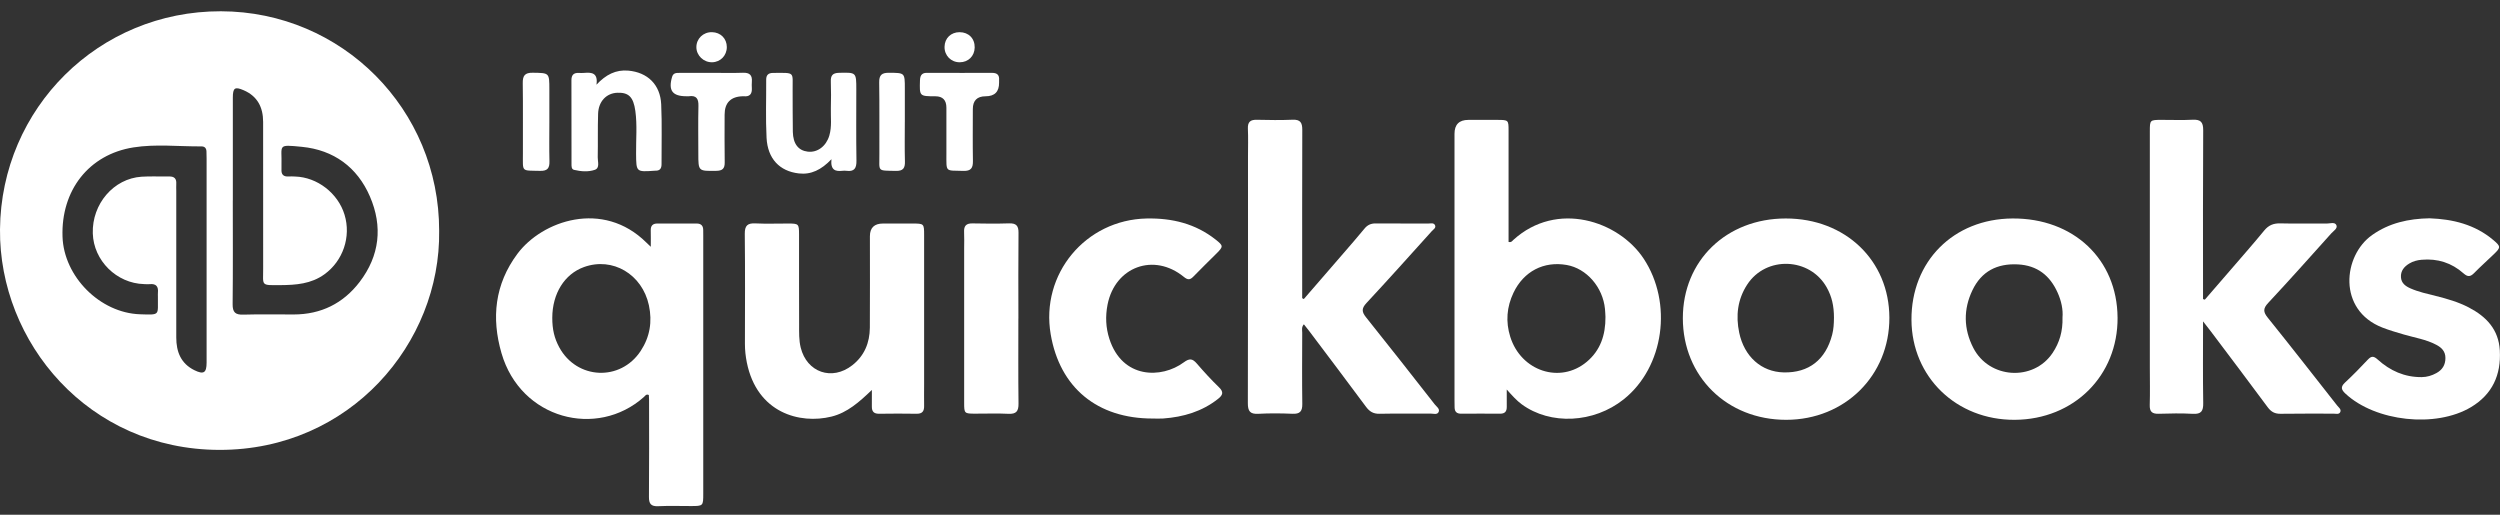
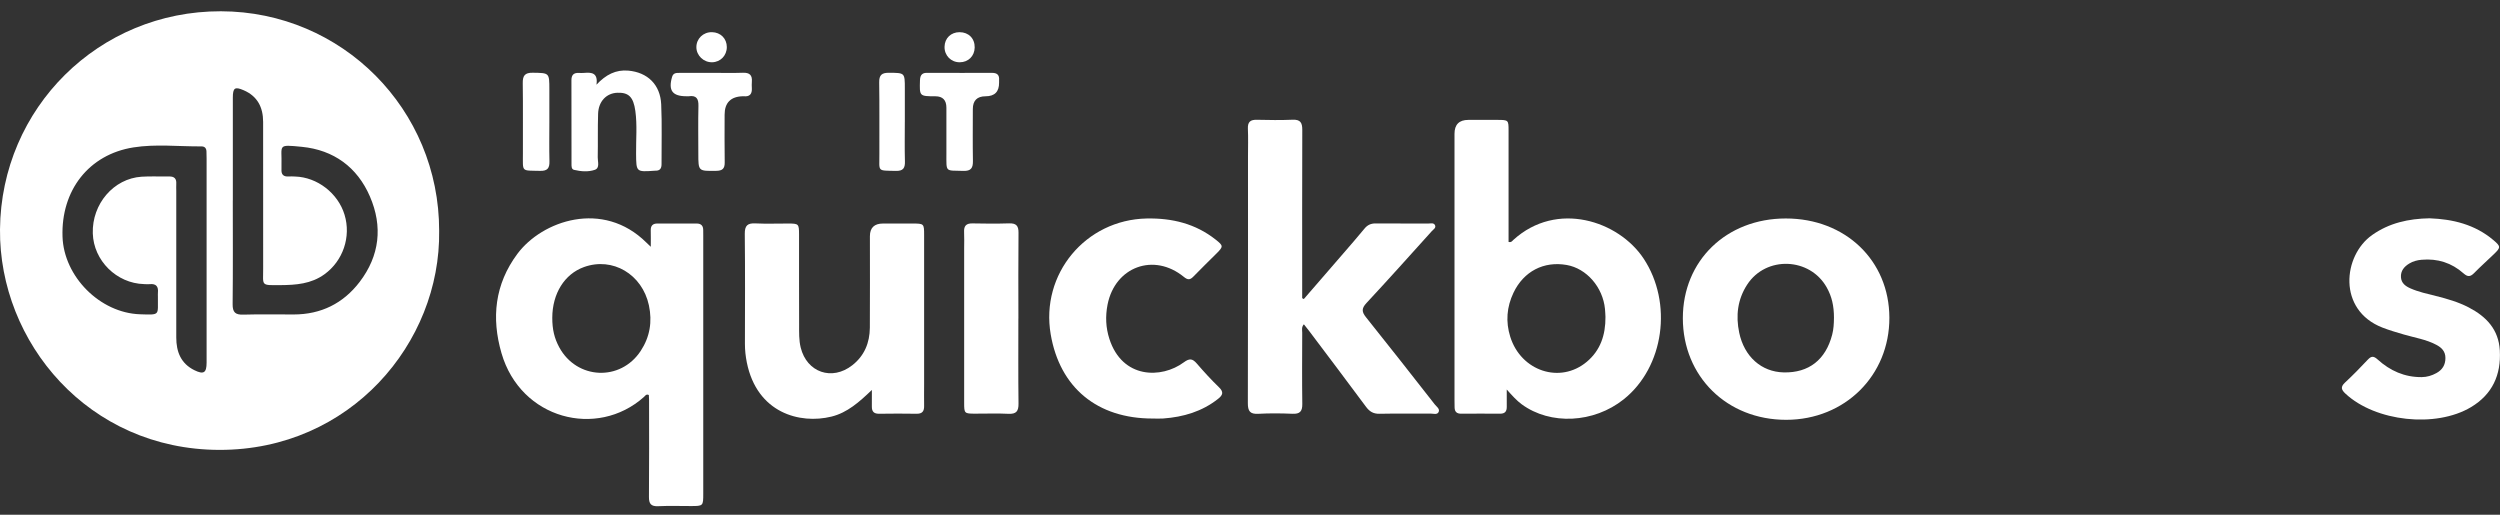
<svg xmlns="http://www.w3.org/2000/svg" width="136" height="28" viewBox="0 0 136 28" fill="none">
  <rect x="0" y="0" width="136" height="28" fill="#333333" stroke="none" />
  <path d="M23.89 12.557C23.975 18.659 19.052 24.486 11.935 24.474C4.803 24.462 -0.055 18.613 0 12.478C0.061 5.882 5.366 0.6 12.016 0.613C18.609 0.627 23.898 5.946 23.89 12.557ZM11.239 14.137C11.239 12.303 11.239 10.469 11.239 8.635C11.239 8.503 11.236 8.371 11.232 8.239C11.226 8.063 11.136 7.962 10.958 7.964C9.724 7.973 8.476 7.826 7.258 8.019C4.827 8.404 3.317 10.361 3.401 12.876C3.473 15.049 5.441 17.025 7.618 17.097C8.753 17.135 8.574 17.154 8.59 16.145C8.591 16.072 8.584 15.998 8.591 15.925C8.624 15.594 8.5 15.42 8.144 15.458C8.042 15.468 7.938 15.458 7.836 15.455C6.341 15.415 5.091 14.177 5.048 12.694C5.001 11.094 6.181 9.713 7.702 9.613C8.201 9.58 8.702 9.61 9.202 9.6C9.486 9.595 9.606 9.721 9.589 9.998C9.581 10.13 9.589 10.262 9.589 10.395C9.589 13.05 9.591 15.706 9.589 18.362C9.589 19.14 9.842 19.778 10.576 20.139C11.081 20.387 11.238 20.283 11.239 19.728C11.24 17.865 11.239 16.001 11.239 14.137H11.239ZM12.664 10.906C12.664 12.786 12.676 14.664 12.655 16.544C12.65 16.996 12.805 17.13 13.242 17.116C14.154 17.089 15.066 17.108 15.978 17.107C17.463 17.106 18.669 16.507 19.561 15.342C20.654 13.914 20.83 12.321 20.123 10.687C19.433 9.091 18.151 8.159 16.426 7.988C15.051 7.853 15.347 7.878 15.313 8.989C15.31 9.062 15.318 9.136 15.313 9.209C15.293 9.487 15.416 9.62 15.701 9.6C15.819 9.592 15.936 9.599 16.054 9.603C17.259 9.639 18.386 10.509 18.742 11.677C19.111 12.886 18.656 14.196 17.648 14.923C16.922 15.447 16.095 15.505 15.252 15.511C14.166 15.519 14.318 15.553 14.316 14.602C14.31 11.945 14.313 9.287 14.314 6.63C14.314 5.839 14.007 5.233 13.255 4.909C12.774 4.701 12.667 4.778 12.666 5.314C12.664 7.178 12.666 9.043 12.666 10.907L12.664 10.906Z" fill="white" />
  <path d="M81.967 21.186C81.967 21.577 81.963 21.852 81.968 22.125C81.972 22.376 81.873 22.507 81.605 22.505C80.899 22.499 80.193 22.5 79.486 22.505C79.245 22.507 79.134 22.397 79.13 22.163C79.129 22.031 79.125 21.899 79.125 21.767C79.125 16.937 79.125 12.107 79.125 7.278C79.125 6.775 79.376 6.523 79.879 6.522C80.409 6.522 80.938 6.521 81.468 6.522C82.059 6.525 82.066 6.531 82.066 7.106C82.067 8.971 82.066 10.835 82.066 12.7V13.161C82.216 13.201 82.264 13.108 82.323 13.054C84.697 10.891 88.057 12.021 89.411 14.064C91.006 16.472 90.534 19.965 88.33 21.723C86.701 23.023 84.344 23.137 82.786 21.997C82.505 21.791 82.273 21.532 81.964 21.186L81.967 21.186ZM87.337 17.241C87.331 17.129 87.327 16.968 87.311 16.807C87.194 15.62 86.311 14.606 85.23 14.415C83.981 14.195 82.888 14.761 82.334 15.925C81.966 16.699 81.9 17.499 82.158 18.321C82.743 20.191 84.874 20.897 86.322 19.681C87.055 19.066 87.345 18.234 87.337 17.241V17.241Z" fill="white" />
  <path d="M35.403 13.423C35.403 13.059 35.409 12.797 35.401 12.534C35.394 12.275 35.512 12.158 35.77 12.159C36.475 12.163 37.182 12.163 37.889 12.159C38.154 12.158 38.26 12.29 38.255 12.54C38.253 12.629 38.257 12.717 38.257 12.804C38.257 17.487 38.257 22.171 38.257 26.854C38.257 27.529 38.255 27.529 37.572 27.529C36.983 27.529 36.393 27.51 35.807 27.537C35.416 27.554 35.299 27.409 35.303 27.028C35.319 25.267 35.31 23.505 35.309 21.744C35.309 21.656 35.301 21.57 35.297 21.488C35.154 21.418 35.097 21.535 35.029 21.596C32.479 23.871 28.322 22.806 27.281 19.211C26.726 17.295 26.915 15.467 28.142 13.814C29.482 12.008 32.795 10.846 35.165 13.198C35.216 13.249 35.27 13.298 35.403 13.425L35.403 13.423ZM30.044 17.287C30.043 17.92 30.156 18.399 30.423 18.893C31.377 20.653 33.756 20.762 34.854 19.09C35.353 18.33 35.492 17.501 35.301 16.611C34.938 14.919 33.326 13.965 31.767 14.528C30.709 14.909 30.047 15.97 30.044 17.288L30.044 17.287Z" fill="white" />
  <path d="M70.928 16.268C71.646 15.439 72.365 14.611 73.082 13.78C73.466 13.335 73.853 12.893 74.226 12.439C74.389 12.239 74.577 12.152 74.834 12.155C75.791 12.163 76.746 12.155 77.703 12.16C77.828 12.16 77.995 12.106 78.064 12.248C78.136 12.397 77.975 12.479 77.893 12.571C76.713 13.88 75.537 15.195 74.336 16.485C74.066 16.776 74.072 16.961 74.311 17.259C75.57 18.83 76.81 20.415 78.051 21.999C78.147 22.12 78.335 22.239 78.265 22.404C78.19 22.581 77.977 22.498 77.827 22.499C76.901 22.506 75.973 22.489 75.047 22.509C74.712 22.517 74.506 22.391 74.313 22.132C73.29 20.751 72.253 19.381 71.219 18.007C71.132 17.891 71.04 17.779 70.931 17.642C70.79 17.795 70.841 17.959 70.841 18.105C70.837 19.396 70.827 20.688 70.845 21.98C70.85 22.382 70.712 22.528 70.306 22.509C69.69 22.483 69.07 22.477 68.453 22.511C67.996 22.537 67.881 22.361 67.883 21.927C67.896 17.45 67.891 12.972 67.891 8.495C67.891 7.995 67.908 7.496 67.885 6.997C67.87 6.626 68.026 6.507 68.38 6.516C69.026 6.532 69.676 6.54 70.321 6.513C70.743 6.495 70.845 6.678 70.844 7.062C70.833 9.954 70.839 12.846 70.839 15.738C70.839 15.899 70.839 16.059 70.839 16.22C70.869 16.237 70.898 16.253 70.928 16.269V16.268Z" fill="white" />
-   <path d="M119.846 17.479C119.846 19.055 119.832 20.492 119.855 21.928C119.862 22.361 119.749 22.539 119.289 22.512C118.673 22.477 118.053 22.49 117.436 22.509C117.079 22.52 116.934 22.401 116.946 22.032C116.967 21.358 116.951 20.682 116.951 20.006C116.951 15.721 116.951 11.435 116.951 7.149C116.951 6.524 116.953 6.523 117.594 6.521C118.153 6.519 118.713 6.543 119.27 6.514C119.707 6.491 119.858 6.632 119.854 7.086C119.836 9.992 119.844 12.898 119.845 15.804C119.845 15.959 119.845 16.114 119.845 16.27L119.943 16.301C120.42 15.751 120.897 15.202 121.372 14.65C121.976 13.948 122.588 13.254 123.175 12.539C123.413 12.249 123.681 12.142 124.052 12.152C124.89 12.174 125.728 12.153 126.566 12.162C126.749 12.164 127.01 12.062 127.097 12.242C127.185 12.425 126.942 12.562 126.822 12.696C125.684 13.964 124.55 15.236 123.388 16.481C123.103 16.786 123.117 16.972 123.368 17.284C124.639 18.863 125.886 20.462 127.137 22.055C127.221 22.164 127.39 22.27 127.304 22.429C127.233 22.558 127.062 22.501 126.936 22.502C125.981 22.505 125.024 22.494 124.069 22.51C123.757 22.515 123.554 22.409 123.367 22.159C122.337 20.765 121.29 19.384 120.248 17.999C120.143 17.86 120.033 17.724 119.844 17.48L119.846 17.479Z" fill="white" />
  <path d="M91.547 17.311C91.544 14.183 93.912 11.887 97.143 11.885C100.385 11.882 102.773 14.168 102.782 17.28C102.792 20.428 100.362 22.834 97.171 22.838C93.95 22.841 91.549 20.482 91.547 17.311ZM99.768 17.294C99.768 16.633 99.649 16.132 99.379 15.646C98.465 13.998 96.072 13.905 95.047 15.482C94.523 16.287 94.419 17.171 94.613 18.098C94.887 19.401 95.822 20.232 97.035 20.259C98.401 20.288 99.316 19.572 99.67 18.208C99.749 17.905 99.765 17.602 99.767 17.293L99.768 17.294Z" fill="white" />
-   <path d="M115.196 17.275C115.216 20.44 112.821 22.82 109.603 22.838C106.427 22.855 104.002 20.509 103.984 17.403C103.966 14.22 106.268 11.907 109.478 11.885C112.797 11.863 115.176 14.105 115.195 17.275H115.196ZM112.2 17.272C112.237 16.842 112.136 16.369 111.936 15.923C111.52 14.99 110.829 14.438 109.772 14.383C108.64 14.325 107.792 14.761 107.301 15.787C106.801 16.83 106.819 17.894 107.346 18.922C108.209 20.61 110.613 20.761 111.658 19.205C112.037 18.641 112.221 18.017 112.2 17.272Z" fill="white" />
  <path d="M47.433 21.21C46.751 21.864 46.096 22.451 45.228 22.664C43.508 23.086 41.181 22.465 40.627 19.717C40.561 19.386 40.524 19.052 40.524 18.712C40.528 16.716 40.538 14.72 40.516 12.724C40.511 12.271 40.666 12.13 41.101 12.153C41.688 12.182 42.278 12.158 42.866 12.16C43.449 12.161 43.467 12.177 43.468 12.747C43.47 14.391 43.465 16.035 43.472 17.678C43.473 18.087 43.458 18.498 43.557 18.904C43.89 20.26 45.261 20.737 46.367 19.868C47.026 19.351 47.313 18.643 47.32 17.826C47.331 16.168 47.323 14.509 47.323 12.851C47.323 12.391 47.561 12.16 48.038 12.16C48.567 12.16 49.096 12.159 49.626 12.16C50.268 12.161 50.272 12.162 50.272 12.791C50.273 15.492 50.272 18.192 50.272 20.893C50.272 21.289 50.265 21.685 50.272 22.081C50.278 22.37 50.173 22.514 49.861 22.508C49.185 22.496 48.508 22.498 47.832 22.508C47.551 22.513 47.425 22.398 47.429 22.119C47.434 21.816 47.43 21.514 47.43 21.211L47.433 21.21Z" fill="white" />
  <path d="M132.186 11.877C133.417 11.922 134.629 12.203 135.644 13.064C136.043 13.402 136.046 13.461 135.68 13.815C135.322 14.163 134.946 14.493 134.597 14.85C134.393 15.058 134.249 15.079 134.015 14.871C133.369 14.297 132.601 14.054 131.735 14.131C131.496 14.152 131.269 14.212 131.066 14.335C130.788 14.504 130.589 14.734 130.612 15.083C130.633 15.405 130.858 15.568 131.124 15.686C131.57 15.884 132.046 15.983 132.516 16.102C133.13 16.256 133.737 16.431 134.301 16.725C135.257 17.222 135.926 17.924 135.99 19.065C136.064 20.395 135.585 21.452 134.425 22.147C132.505 23.297 129.227 22.933 127.596 21.417C127.368 21.205 127.311 21.052 127.566 20.814C127.996 20.415 128.407 19.993 128.809 19.565C129.003 19.358 129.13 19.363 129.345 19.557C130.019 20.168 130.81 20.524 131.741 20.515C132.027 20.513 132.293 20.432 132.54 20.296C132.861 20.12 133.032 19.856 133.031 19.475C133.031 19.111 132.821 18.908 132.536 18.758C131.984 18.464 131.367 18.373 130.776 18.199C130.382 18.083 129.986 17.97 129.603 17.82C127.15 16.865 127.456 13.904 129.044 12.785C129.972 12.131 131.01 11.895 132.183 11.875L132.186 11.877Z" fill="white" />
  <path d="M62.711 22.768C59.694 22.774 57.654 21.09 57.158 18.187C56.597 14.91 59.051 11.952 62.381 11.886C63.76 11.859 65.035 12.165 66.135 13.037C66.553 13.368 66.555 13.41 66.192 13.775C65.766 14.201 65.333 14.619 64.914 15.052C64.732 15.24 64.605 15.23 64.4 15.062C62.772 13.731 60.656 14.51 60.251 16.571C60.126 17.208 60.154 17.827 60.351 18.437C61.056 20.617 63.189 20.607 64.396 19.713C64.715 19.477 64.874 19.508 65.109 19.78C65.493 20.224 65.89 20.659 66.312 21.067C66.582 21.328 66.523 21.492 66.264 21.697C65.389 22.389 64.375 22.685 63.283 22.766C63.093 22.78 62.9 22.768 62.71 22.768H62.711Z" fill="white" />
  <path d="M55.399 17.329C55.399 18.87 55.388 20.411 55.407 21.953C55.413 22.368 55.288 22.532 54.857 22.511C54.256 22.481 53.651 22.505 53.048 22.503C52.463 22.502 52.45 22.491 52.45 21.916C52.448 19.113 52.45 16.31 52.45 13.506C52.45 13.212 52.462 12.918 52.447 12.625C52.429 12.289 52.561 12.145 52.908 12.153C53.569 12.168 54.232 12.172 54.893 12.151C55.274 12.139 55.412 12.274 55.407 12.66C55.391 14.216 55.4 15.772 55.401 17.328L55.399 17.329Z" fill="white" />
  <path d="M32.446 4.609C32.957 4.061 33.501 3.782 34.179 3.842C35.226 3.935 35.919 4.602 35.969 5.672C36.019 6.756 35.982 7.844 35.988 8.931C35.989 9.164 35.899 9.293 35.653 9.285C35.638 9.285 35.624 9.285 35.609 9.287C34.605 9.359 34.613 9.359 34.603 8.367C34.595 7.589 34.669 6.809 34.563 6.036C34.457 5.268 34.192 5.024 33.585 5.046C32.992 5.067 32.559 5.512 32.537 6.185C32.511 6.976 32.533 7.77 32.517 8.563C32.513 8.797 32.642 9.139 32.359 9.238C32.005 9.361 31.604 9.33 31.23 9.241C31.077 9.205 31.09 9.031 31.09 8.902C31.088 7.389 31.091 5.878 31.086 4.365C31.085 4.086 31.201 3.956 31.481 3.967C31.583 3.972 31.687 3.974 31.79 3.965C32.204 3.926 32.542 3.977 32.447 4.609H32.446Z" fill="white" />
-   <path d="M45.23 8.663C44.677 9.241 44.121 9.513 43.449 9.434C42.406 9.311 41.761 8.633 41.701 7.501C41.646 6.449 41.687 5.392 41.681 4.335C41.679 4.073 41.806 3.968 42.058 3.967C43.29 3.962 43.107 3.885 43.119 4.931C43.127 5.678 43.114 6.427 43.13 7.174C43.145 7.83 43.433 8.191 43.945 8.25C44.468 8.311 44.94 7.957 45.114 7.38C45.26 6.891 45.187 6.389 45.199 5.894C45.209 5.41 45.215 4.926 45.197 4.443C45.184 4.114 45.289 3.969 45.642 3.961C46.583 3.939 46.583 3.927 46.583 4.868C46.583 6.158 46.57 7.448 46.591 8.738C46.598 9.152 46.476 9.349 46.045 9.292C45.972 9.282 45.897 9.284 45.825 9.292C45.451 9.334 45.17 9.261 45.231 8.663H45.23Z" fill="white" />
  <path d="M38.742 3.963C39.3 3.963 39.858 3.978 40.416 3.958C40.781 3.945 40.931 4.09 40.901 4.447C40.892 4.563 40.894 4.681 40.9 4.798C40.917 5.11 40.788 5.271 40.461 5.236C40.447 5.235 40.431 5.236 40.416 5.236C39.752 5.252 39.419 5.587 39.419 6.241C39.419 7.106 39.409 7.971 39.424 8.835C39.43 9.182 39.292 9.29 38.956 9.294C37.989 9.307 37.989 9.318 37.989 8.357C37.989 7.493 37.974 6.628 37.995 5.764C38.005 5.371 37.885 5.176 37.469 5.236C37.426 5.243 37.381 5.236 37.338 5.236C36.576 5.235 36.348 4.921 36.56 4.186C36.628 3.951 36.807 3.967 36.979 3.965C37.566 3.961 38.154 3.963 38.741 3.963H38.742Z" fill="white" />
  <path d="M52.198 3.966C52.786 3.966 53.373 3.97 53.961 3.964C54.239 3.961 54.374 4.075 54.35 4.358C54.346 4.402 54.35 4.447 54.35 4.491C54.356 4.989 54.111 5.238 53.614 5.238C53.153 5.239 52.922 5.471 52.922 5.935C52.922 6.874 52.91 7.813 52.927 8.751C52.934 9.134 52.829 9.31 52.406 9.297C51.406 9.266 51.487 9.393 51.484 8.364C51.482 7.529 51.484 6.692 51.484 5.857C51.484 5.446 51.285 5.239 50.887 5.238C50.008 5.236 50.021 5.236 50.047 4.366C50.057 4.051 50.192 3.946 50.478 3.965C50.507 3.967 50.537 3.965 50.566 3.965C51.11 3.965 51.654 3.965 52.198 3.965V3.967V3.966Z" fill="white" />
  <path d="M29.885 6.667C29.885 7.369 29.872 8.073 29.89 8.775C29.9 9.144 29.785 9.304 29.389 9.295C28.334 9.269 28.449 9.383 28.446 8.346C28.441 7.073 28.457 5.799 28.438 4.526C28.431 4.118 28.55 3.95 28.983 3.957C29.884 3.971 29.885 3.952 29.885 4.868C29.885 5.468 29.885 6.068 29.885 6.669V6.667Z" fill="white" />
  <path d="M49.222 6.621C49.222 7.339 49.208 8.057 49.228 8.774C49.239 9.141 49.137 9.306 48.735 9.297C47.696 9.273 47.843 9.357 47.838 8.397C47.831 7.094 47.85 5.79 47.828 4.487C47.821 4.074 47.974 3.956 48.365 3.959C49.223 3.966 49.223 3.951 49.223 4.818C49.223 5.419 49.223 6.019 49.223 6.62L49.222 6.621Z" fill="white" />
  <path d="M52.202 1.751C52.693 1.751 53.033 2.095 53.023 2.586C53.014 3.052 52.675 3.387 52.209 3.388C51.735 3.389 51.373 3.02 51.383 2.545C51.392 2.078 51.729 1.751 52.203 1.75L52.202 1.751Z" fill="white" />
  <path d="M39.539 2.56C39.539 3.02 39.195 3.377 38.743 3.387C38.279 3.398 37.885 3.022 37.883 2.568C37.881 2.102 38.257 1.74 38.733 1.75C39.202 1.76 39.538 2.098 39.539 2.56Z" fill="white" />
</svg>